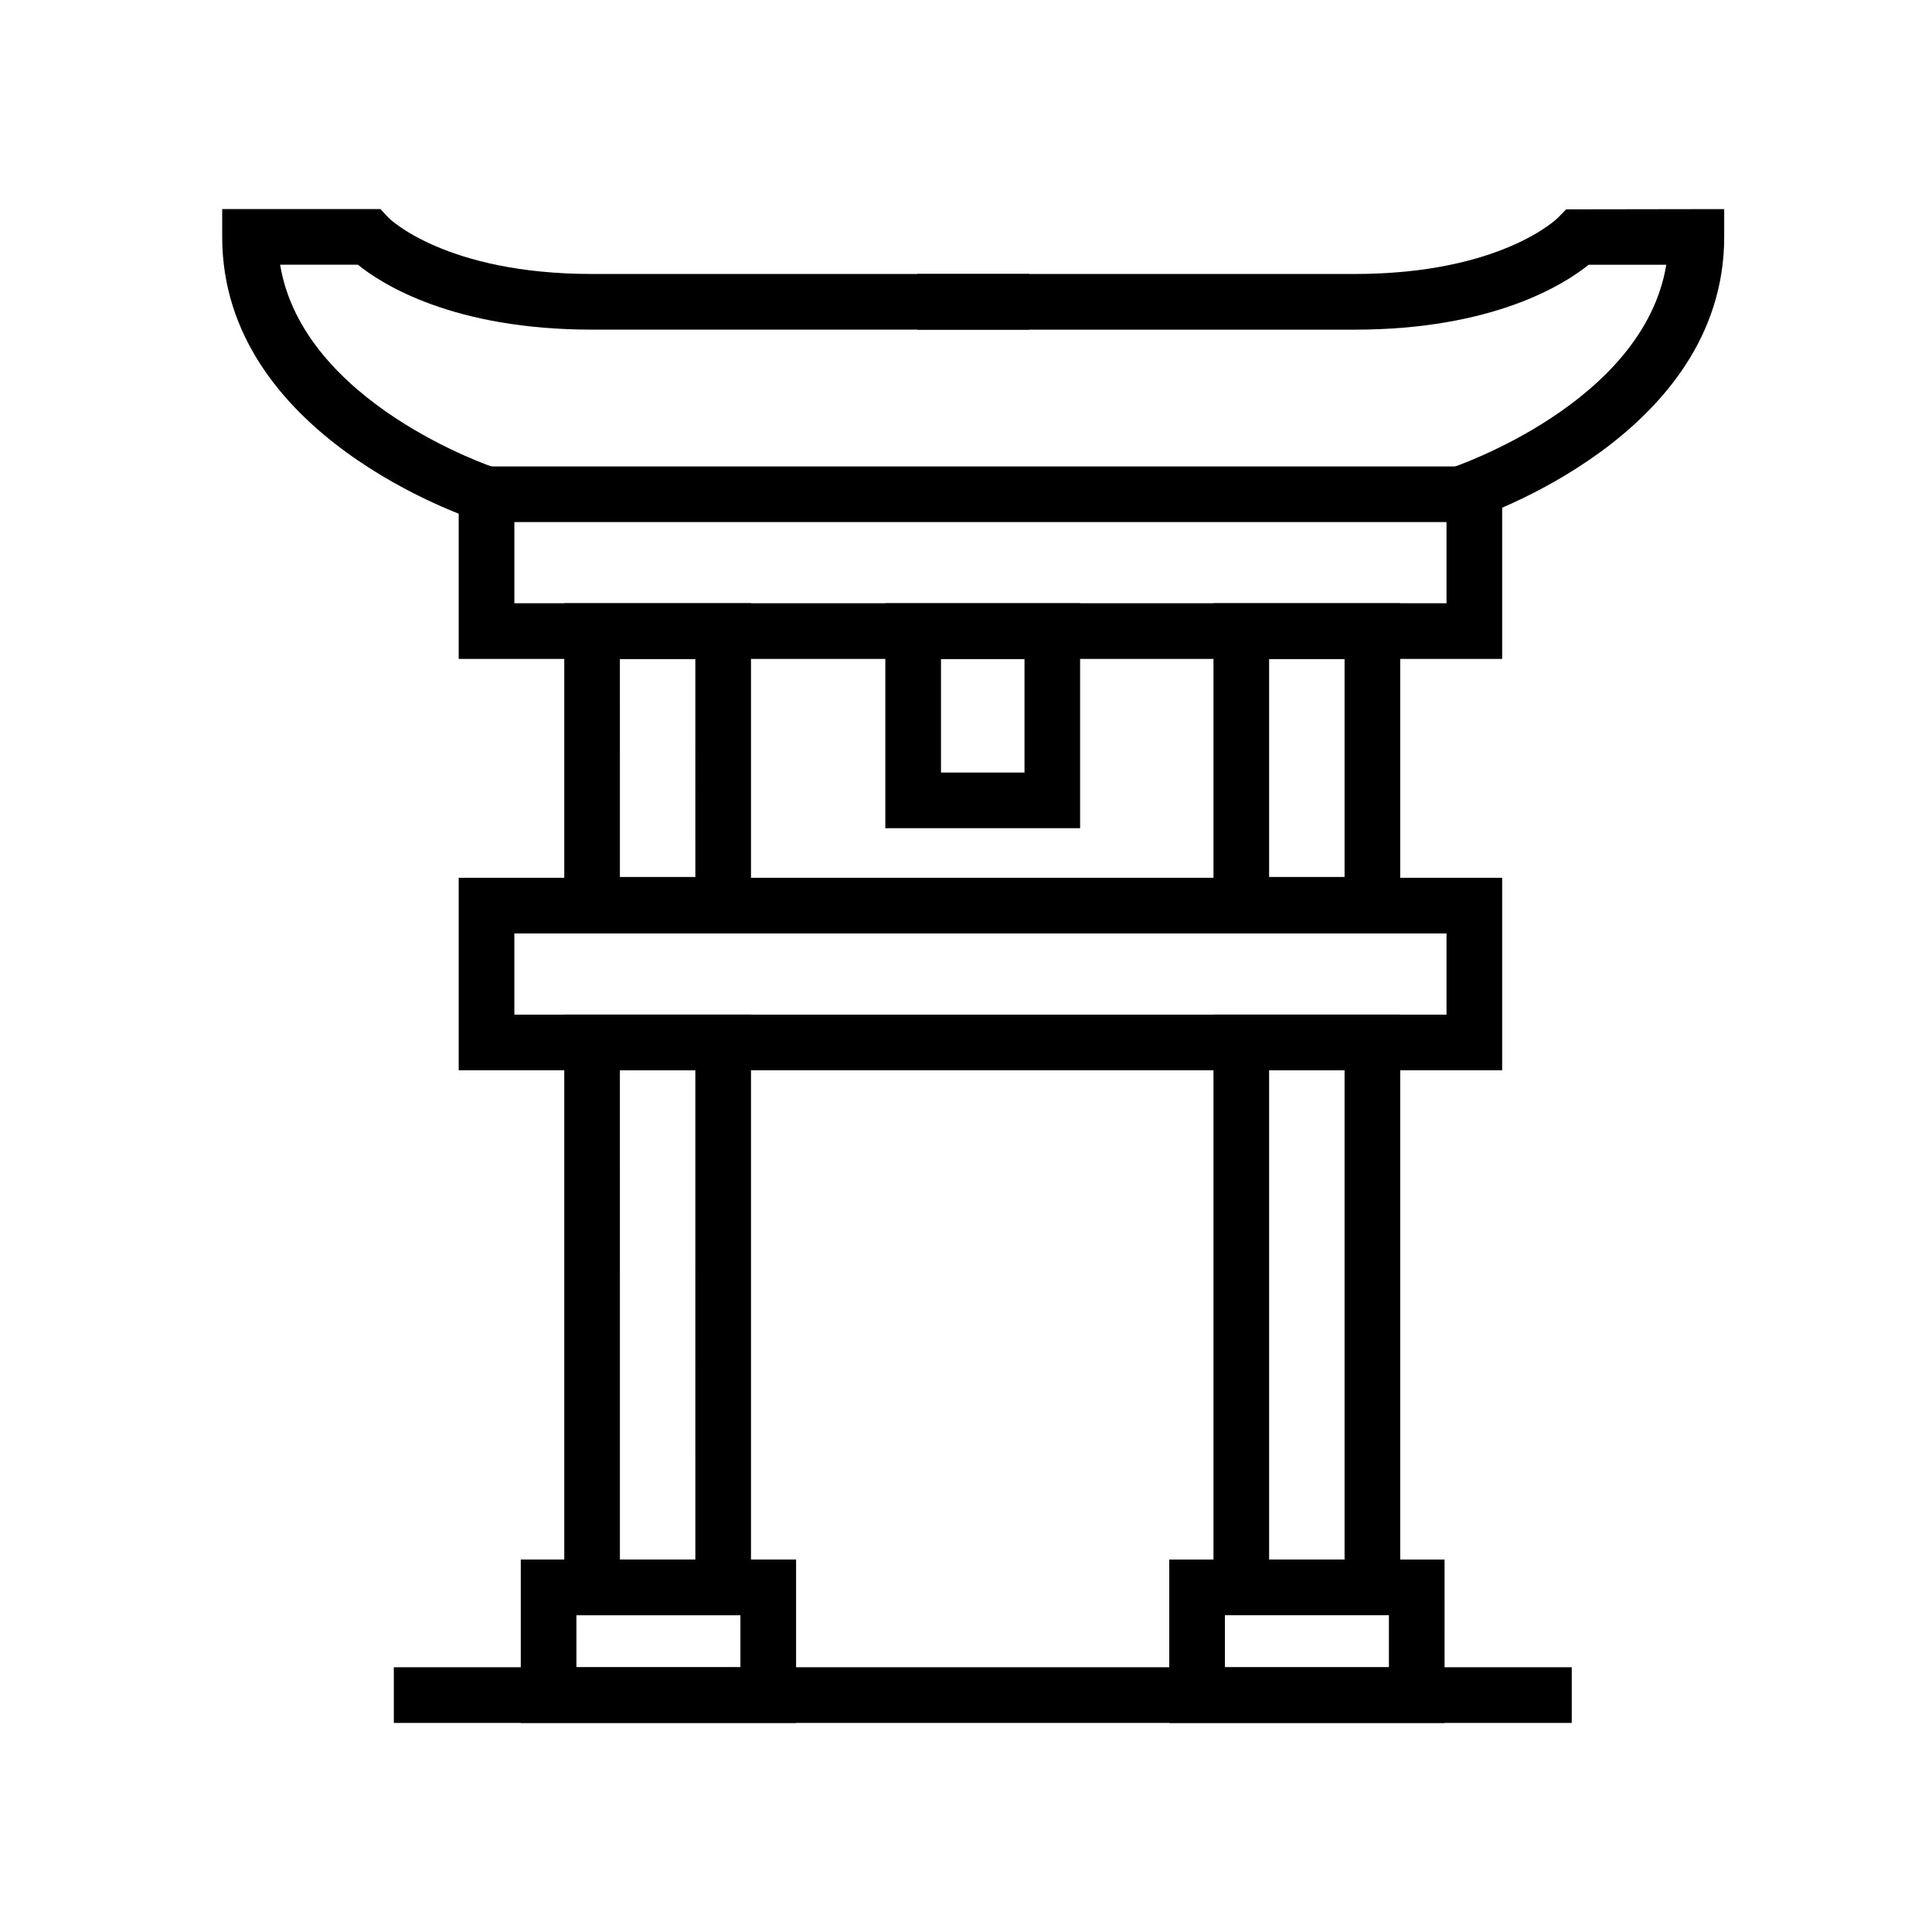
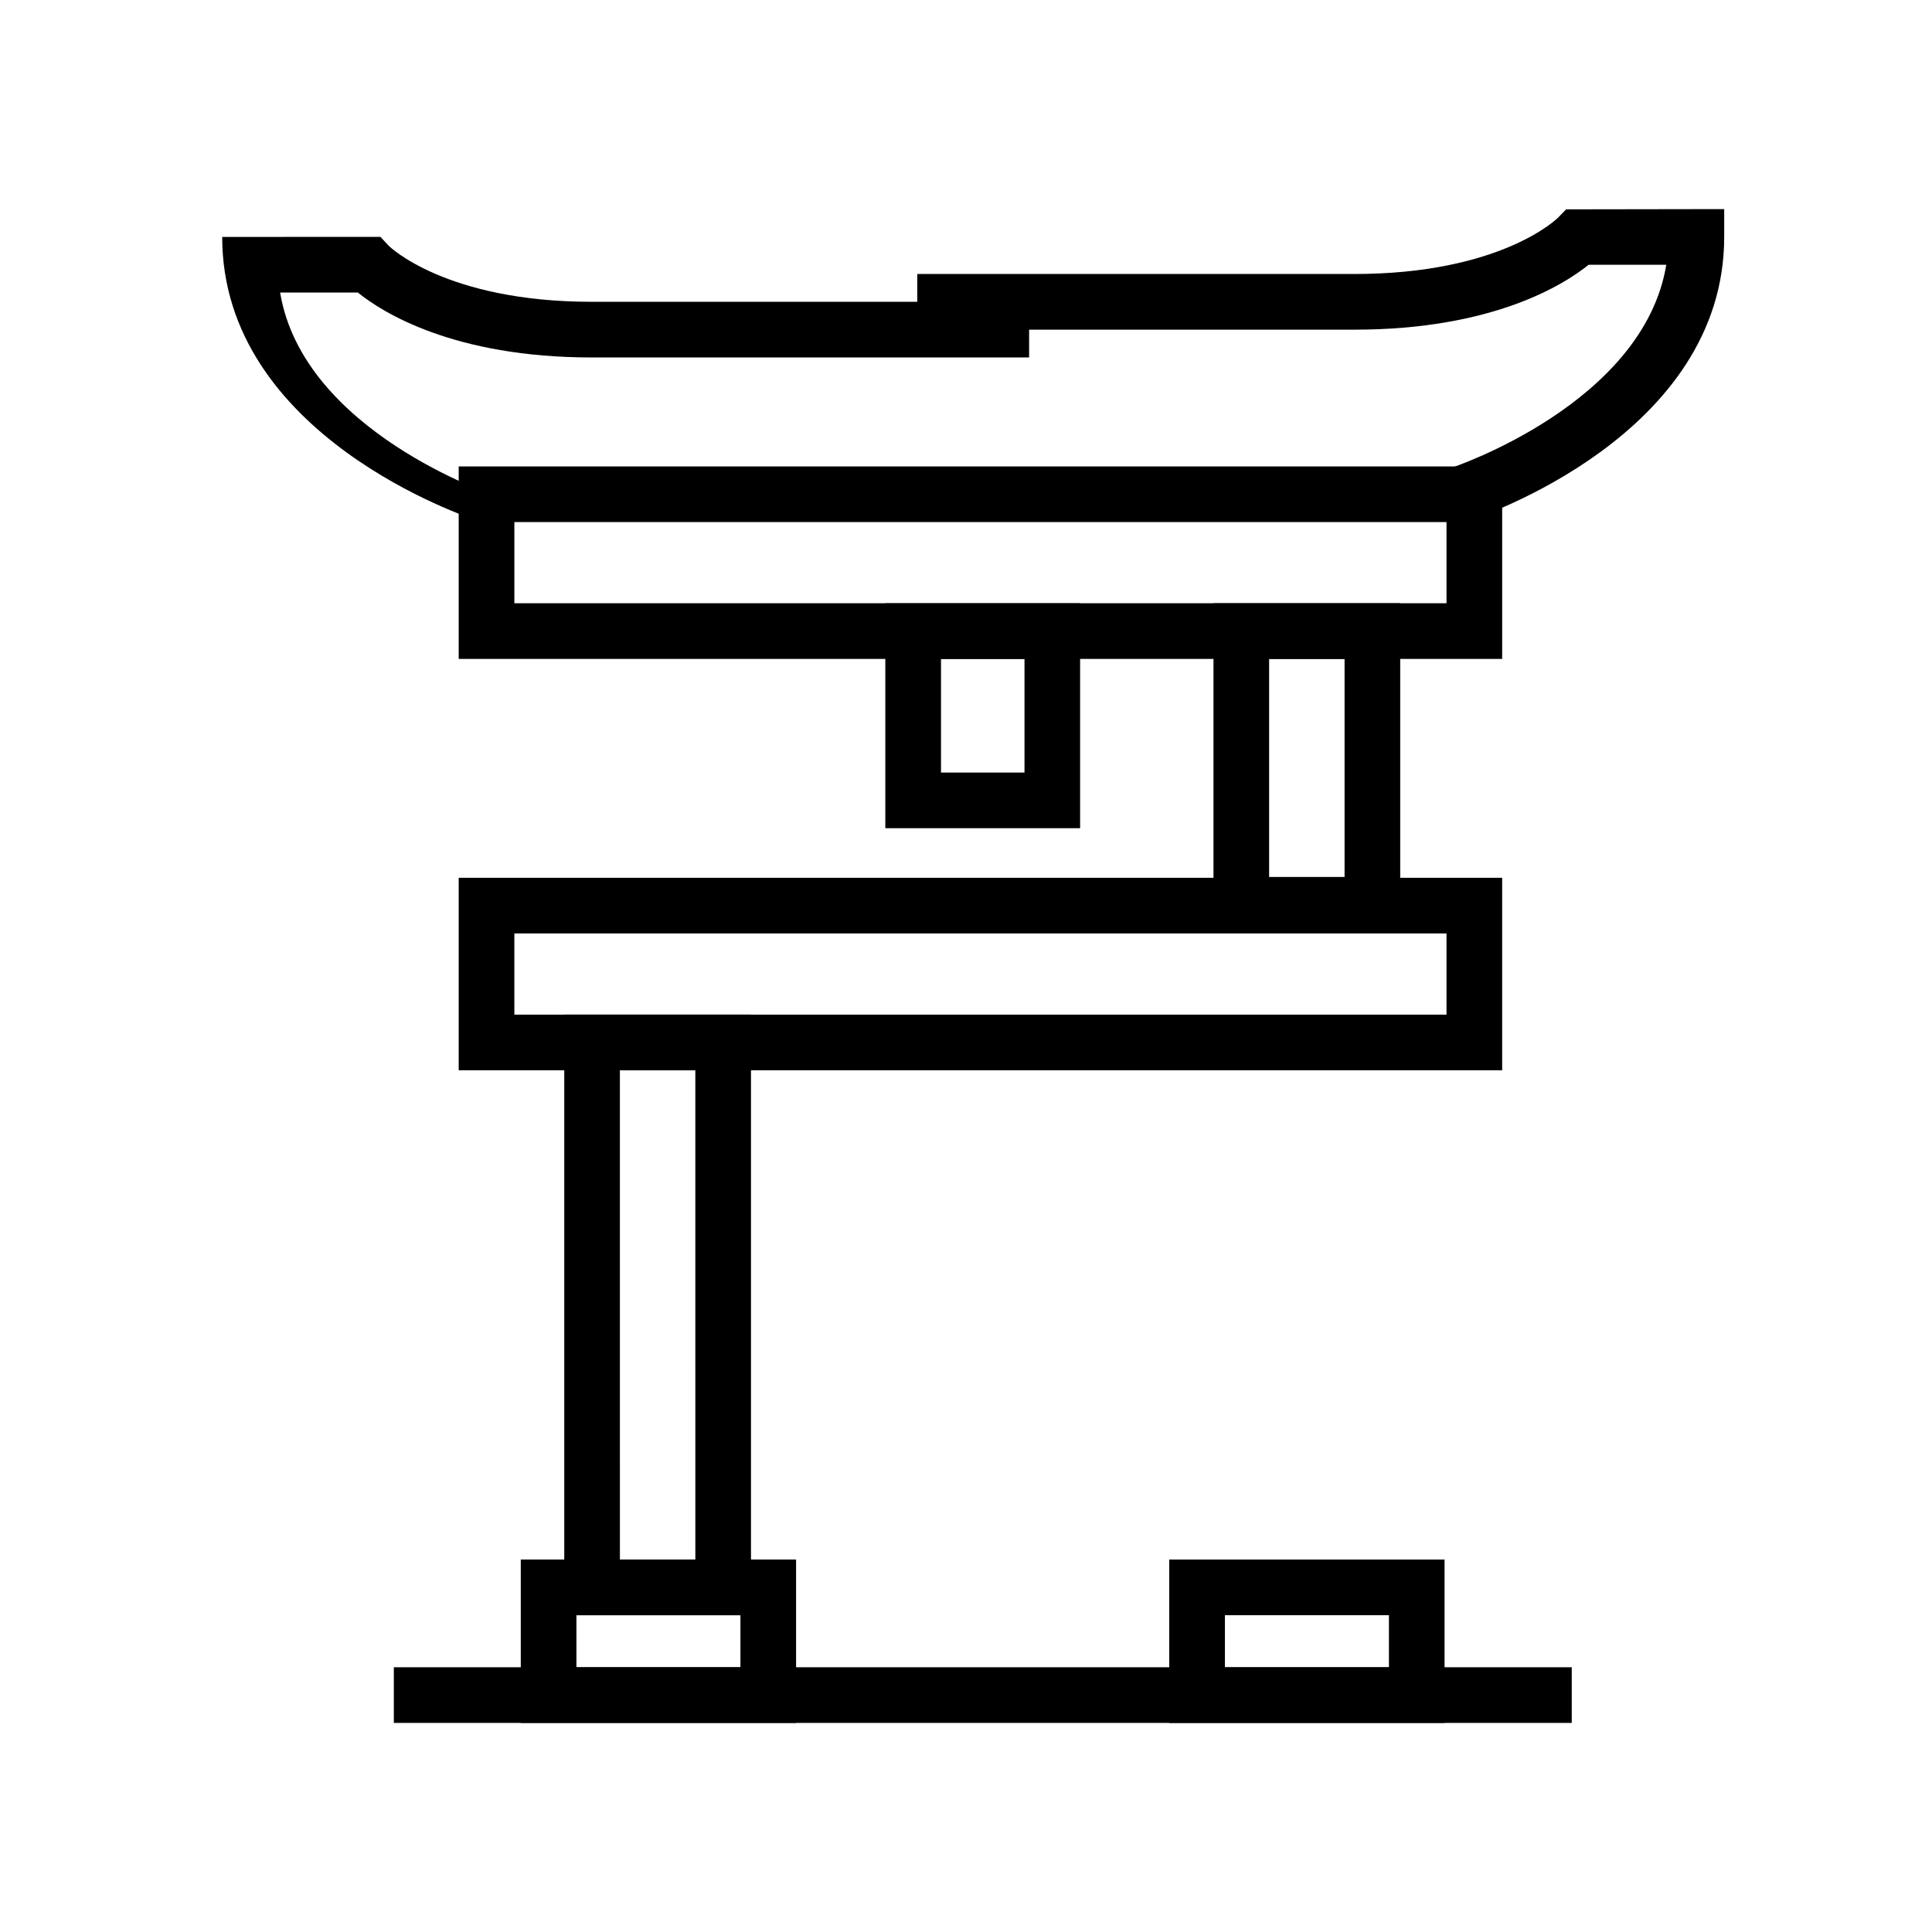
<svg xmlns="http://www.w3.org/2000/svg" fill="#000000" width="800px" height="800px" version="1.1" viewBox="144 144 512 512">
  <g>
    <path d="m343.02 572.04h-49.484v-159.16h49.484zm-34.738-14.746h19.992l-0.004-129.66h-19.992z" />
-     <path d="m515.07 572.04h-49.484v-159.16h49.484zm-34.742-14.746h19.996v-129.66h-19.996z" />
-     <path d="m343.02 391.15h-49.484v-87.281h49.484zm-34.738-14.746h19.992l-0.004-57.781h-19.992z" />
    <path d="m515.07 391.15h-49.484v-87.281h49.484zm-34.742-14.746h19.996v-57.781h-19.996z" />
    <path d="m354.97 600.59h-72.961v-43.297h72.961zm-58.215-14.746h43.465v-13.793h-43.465z" />
    <path d="m526.83 600.59h-72.969v-43.297h72.961l0.004 43.297zm-58.215-14.746h43.465v-13.793h-43.465z" />
    <path d="m542.09 318.62h-276.53v-51.008h276.53zm-261.78-14.754h247.03v-21.512h-247.03z" />
    <path d="m542.09 427.63h-276.53v-51.008h276.53zm-261.78-14.746h247.03v-21.512l-247.03-0.004z" />
-     <path d="m270.66 282.01c-2.766-0.891-67.777-22.535-67.777-75.223v-7.375l41.941-0.004 2.191 2.352c0.086 0.082 14.977 14.848 53.891 14.848h115.82v14.75h-115.82c-36.754 0-55.625-11.992-62.074-17.207h-20.598c6.106 36.809 56.461 53.652 56.977 53.82z" />
+     <path d="m270.66 282.01c-2.766-0.891-67.777-22.535-67.777-75.223l41.941-0.004 2.191 2.352c0.086 0.082 14.977 14.848 53.891 14.848h115.82v14.75h-115.82c-36.754 0-55.625-11.992-62.074-17.207h-20.598c6.106 36.809 56.461 53.652 56.977 53.82z" />
    <path d="m533.16 282.01-4.551-14.031c0.543-0.172 50.898-17.012 56.977-53.82h-20.566c-6.481 5.215-25.316 17.207-62.105 17.207l-115.83-0.004v-14.75h115.82c38.945 0 53.844-14.766 53.984-14.918l2.16-2.215 41.883-0.066v7.375c0.004 52.688-65.012 74.324-67.773 75.223z" />
    <path d="m248.37 585.84h312.16v14.75h-312.16z" />
    <path d="m430.24 363.48h-51.621v-59.605h51.621zm-36.867-14.746h22.129v-30.109h-22.129z" />
  </g>
</svg>